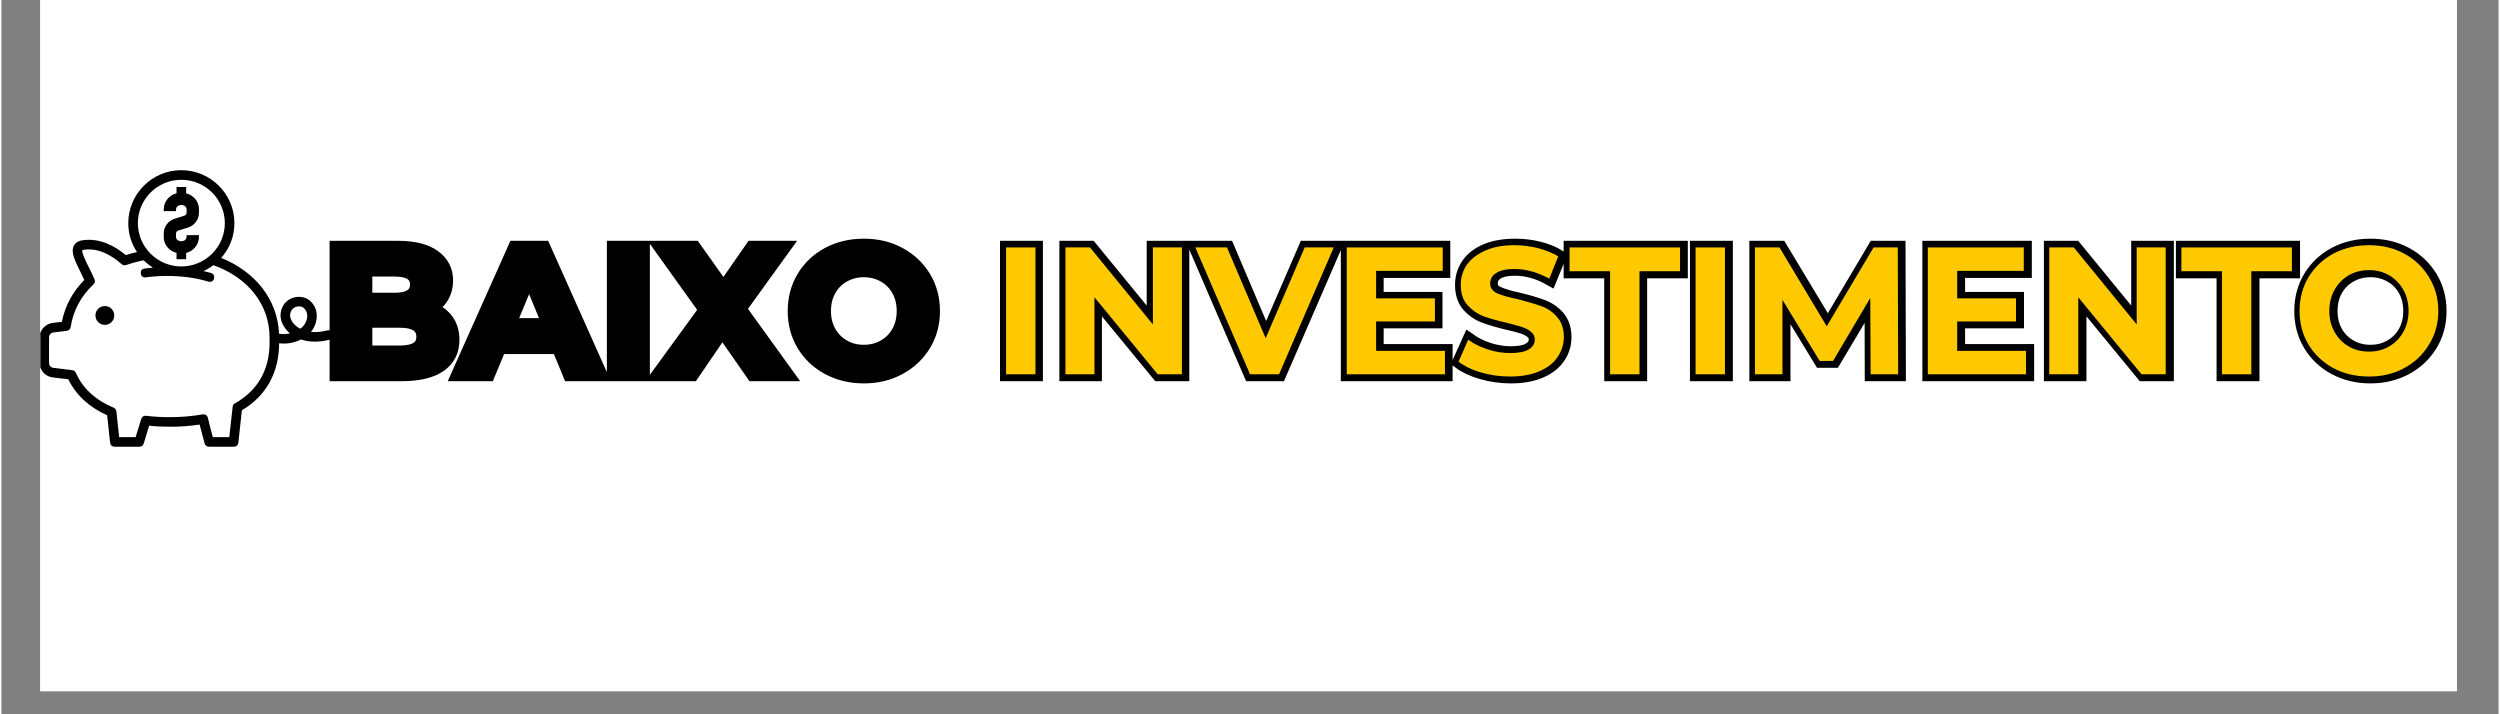
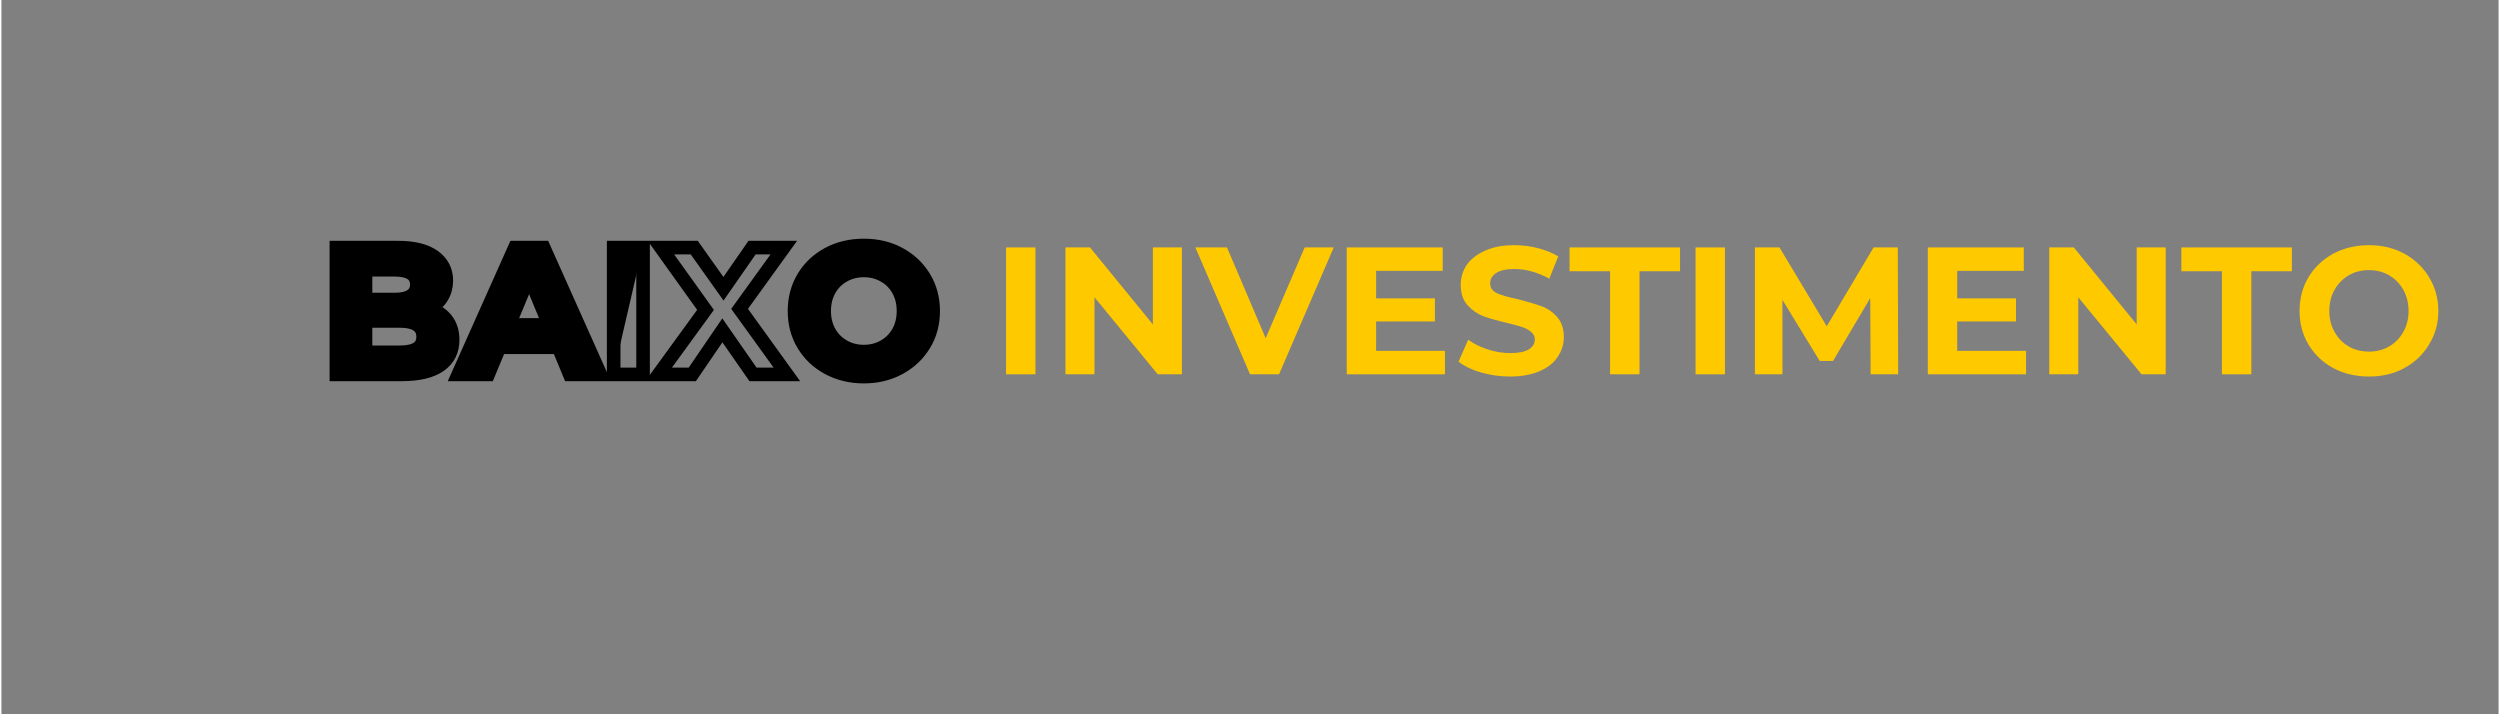
<svg xmlns="http://www.w3.org/2000/svg" width="140" viewBox="0 0 104.88 30" height="40" preserveAspectRatio="xMidYMid meet">
  <rect x="0" y="0" width="104.88" height="30" fill="#808080" stroke="none" />
  <defs>
    <g />
    <clipPath id="e456240146">
-       <path d="M 1.633 0 L 103.129 0 L 103.129 29.031 L 1.633 29.031 Z M 1.633 0 " clip-rule="nonzero" />
-     </clipPath>
+       </clipPath>
    <clipPath id="ab75ba57e8">
      <path d="M 1.633 7.148 L 13.938 7.148 L 13.938 18.762 L 1.633 18.762 Z M 1.633 7.148 " clip-rule="nonzero" />
    </clipPath>
    <clipPath id="083206868b">
      <path d="M 38 7 L 103.129 7 L 103.129 20 L 38 20 Z M 38 7 " clip-rule="nonzero" />
    </clipPath>
  </defs>
  <g clip-path="url(#e456240146)">
    <path fill="#ffffff" d="M 1.633 0 L 103.246 0 L 103.246 29.031 L 1.633 29.031 Z M 1.633 0 " fill-opacity="1" fill-rule="nonzero" />
-     <path fill="#ffffff" d="M 1.633 0 L 103.246 0 L 103.246 29.031 L 1.633 29.031 Z M 1.633 0 " fill-opacity="1" fill-rule="nonzero" />
  </g>
  <g clip-path="url(#ab75ba57e8)">
-     <path fill="#000000" d="M 3.949 13.25 C 3.949 13.359 3.988 13.453 4.062 13.527 C 4.141 13.605 4.234 13.645 4.344 13.645 C 4.453 13.645 4.547 13.605 4.625 13.527 C 4.699 13.453 4.738 13.359 4.738 13.25 C 4.738 13.141 4.699 13.047 4.625 12.969 C 4.547 12.895 4.453 12.855 4.344 12.855 C 4.234 12.855 4.141 12.895 4.062 12.969 C 3.988 13.047 3.949 13.141 3.949 13.25 Z M 1.598 14.188 L 1.598 15.227 C 1.602 15.383 1.652 15.523 1.758 15.645 C 1.863 15.762 1.996 15.832 2.156 15.852 L 2.809 15.93 C 3.133 16.594 3.684 17.102 4.441 17.441 L 4.562 18.582 C 4.578 18.699 4.645 18.762 4.762 18.762 L 5.789 18.762 C 5.887 18.762 5.953 18.715 5.98 18.617 C 5.984 18.613 6.121 18.152 6.203 17.879 C 6.48 17.91 6.773 17.922 7.07 17.922 C 7.488 17.926 7.906 17.895 8.324 17.832 C 8.41 18.164 8.527 18.594 8.531 18.613 C 8.559 18.711 8.625 18.762 8.727 18.762 L 9.75 18.762 C 9.871 18.762 9.938 18.699 9.953 18.582 L 10.098 17.234 C 11.117 16.629 11.656 15.66 11.664 14.418 C 11.988 14.457 12.293 14.402 12.582 14.258 C 12.93 14.375 13.34 14.379 13.773 14.27 C 13.906 14.234 13.953 14.152 13.918 14.023 C 13.887 13.895 13.805 13.848 13.676 13.879 C 13.434 13.941 13.207 13.961 13 13.938 C 13.148 13.758 13.23 13.551 13.242 13.316 C 13.258 13.043 13.152 12.793 12.945 12.621 C 12.758 12.461 12.461 12.422 12.207 12.52 C 11.941 12.621 11.766 12.855 11.727 13.156 C 11.691 13.434 11.832 13.75 12.094 13.98 C 12.102 13.984 12.109 13.992 12.117 14 C 11.969 14.035 11.812 14.039 11.66 14.016 C 11.594 12.57 10.66 11.41 9.23 10.832 C 9.598 10.414 9.781 9.926 9.785 9.371 C 9.785 8.148 8.785 7.148 7.555 7.148 C 6.328 7.148 5.328 8.148 5.328 9.371 C 5.328 9.812 5.449 10.215 5.695 10.586 C 5.531 10.621 5.375 10.664 5.223 10.715 C 4.785 10.348 4.137 9.977 3.391 10.094 C 3.18 10.129 3.086 10.234 3.043 10.32 C 2.906 10.578 3.078 10.93 3.316 11.414 C 3.367 11.523 3.426 11.637 3.48 11.758 C 2.992 12.254 2.668 12.855 2.539 13.516 L 2.156 13.562 C 1.996 13.582 1.863 13.652 1.758 13.77 C 1.652 13.891 1.602 14.027 1.598 14.188 Z M 12.125 13.207 C 12.152 13.012 12.262 12.93 12.352 12.895 C 12.398 12.875 12.445 12.867 12.496 12.867 C 12.57 12.867 12.641 12.887 12.688 12.926 C 12.824 13.043 12.848 13.191 12.844 13.301 C 12.832 13.492 12.723 13.688 12.555 13.805 C 12.484 13.773 12.418 13.73 12.359 13.68 C 12.199 13.535 12.109 13.352 12.125 13.207 Z M 7.555 11.191 C 6.551 11.191 5.73 10.375 5.73 9.371 C 5.73 8.367 6.551 7.551 7.555 7.551 C 8.562 7.551 9.383 8.367 9.383 9.371 C 9.383 10.375 8.562 11.191 7.555 11.191 Z M 2 14.188 C 2 14.055 2.07 13.977 2.203 13.961 L 2.734 13.895 C 2.836 13.883 2.895 13.828 2.91 13.727 C 3.012 13.051 3.34 12.438 3.859 11.949 C 3.93 11.887 3.945 11.809 3.906 11.723 C 3.832 11.551 3.75 11.387 3.676 11.238 C 3.551 10.984 3.363 10.602 3.398 10.504 C 3.398 10.512 3.414 10.496 3.453 10.492 C 4.098 10.391 4.676 10.762 5.043 11.09 C 5.102 11.145 5.168 11.156 5.246 11.129 C 5.484 11.047 5.727 10.98 5.977 10.934 C 6.094 11.051 6.223 11.152 6.359 11.242 C 6.242 11.25 6.129 11.262 6.016 11.277 C 5.891 11.297 5.84 11.367 5.855 11.488 C 5.871 11.609 5.941 11.664 6.066 11.648 C 6.363 11.609 6.66 11.59 6.961 11.59 C 7.578 11.59 8.16 11.668 8.691 11.828 C 8.711 11.832 8.727 11.836 8.746 11.836 C 8.855 11.836 8.918 11.781 8.934 11.672 C 8.949 11.566 8.902 11.496 8.801 11.465 C 8.695 11.434 8.59 11.41 8.484 11.387 C 8.633 11.32 8.773 11.234 8.902 11.137 C 10.336 11.648 11.262 12.773 11.262 14.18 L 11.262 14.395 C 11.262 15.531 10.762 16.406 9.812 16.938 C 9.75 16.969 9.715 17.02 9.711 17.09 L 9.57 18.359 L 8.879 18.359 C 8.824 18.156 8.723 17.781 8.672 17.555 C 8.641 17.434 8.562 17.383 8.438 17.406 C 8.02 17.48 7.559 17.52 7.07 17.52 C 6.742 17.523 6.414 17.504 6.086 17.465 C 5.98 17.449 5.906 17.496 5.871 17.598 C 5.824 17.742 5.703 18.141 5.637 18.359 L 4.945 18.359 L 4.828 17.281 C 4.816 17.203 4.777 17.148 4.703 17.117 C 3.945 16.801 3.418 16.312 3.129 15.664 C 3.098 15.594 3.043 15.555 2.969 15.547 L 2.203 15.453 C 2.07 15.438 2 15.359 2 15.227 Z M 7.758 10.625 L 7.758 10.887 L 7.355 10.887 L 7.355 10.621 C 7.043 10.543 6.816 10.277 6.816 9.953 L 6.816 9.812 C 6.816 9.668 6.859 9.535 6.945 9.422 C 7.031 9.305 7.145 9.227 7.285 9.184 L 7.672 9.062 C 7.703 9.055 7.73 9.039 7.75 9.016 C 7.77 8.992 7.777 8.961 7.777 8.93 L 7.777 8.789 C 7.777 8.688 7.68 8.609 7.551 8.609 C 7.531 8.609 7.332 8.617 7.332 8.812 L 7.332 8.867 L 6.816 8.867 L 6.816 8.812 C 6.816 8.469 7.039 8.199 7.355 8.117 L 7.355 7.855 L 7.758 7.855 L 7.758 8.121 C 8.07 8.199 8.297 8.465 8.297 8.789 L 8.297 8.93 C 8.297 9.074 8.254 9.207 8.168 9.32 C 8.082 9.438 7.969 9.516 7.828 9.559 L 7.438 9.68 C 7.41 9.688 7.383 9.703 7.363 9.727 C 7.344 9.75 7.332 9.781 7.332 9.812 L 7.332 9.953 C 7.332 10.055 7.43 10.133 7.559 10.133 C 7.582 10.133 7.777 10.125 7.777 9.93 L 7.777 9.875 L 8.297 9.875 L 8.297 9.93 C 8.297 10.273 8.074 10.543 7.758 10.625 Z M 7.758 10.625 " fill-opacity="1" fill-rule="nonzero" />
-   </g>
+     </g>
  <path stroke-linecap="butt" transform="matrix(0.634, 0, 0, 0.634, 11.88, 8.751)" fill="none" stroke-linejoin="miter" d="M 9.618 6.633 C 10.099 6.787 10.475 7.04 10.746 7.391 C 11.017 7.749 11.153 8.187 11.153 8.711 C 11.153 9.445 10.869 10.006 10.296 10.407 C 9.722 10.801 8.89 10.998 7.793 10.998 L 3.452 10.998 L 3.452 2.601 L 7.552 2.601 C 8.576 2.601 9.365 2.798 9.907 3.186 C 10.456 3.581 10.734 4.111 10.734 4.783 C 10.734 5.19 10.635 5.554 10.438 5.875 C 10.246 6.195 9.969 6.448 9.618 6.633 Z M 5.382 4.068 L 5.382 6.041 L 7.312 6.041 C 7.793 6.041 8.156 5.961 8.409 5.788 C 8.656 5.622 8.779 5.375 8.779 5.049 C 8.779 4.722 8.656 4.475 8.409 4.309 C 8.156 4.148 7.793 4.068 7.312 4.068 Z M 7.651 9.537 C 8.162 9.537 8.551 9.451 8.81 9.284 C 9.069 9.118 9.198 8.853 9.198 8.501 C 9.198 7.811 8.68 7.459 7.651 7.459 L 5.382 7.459 L 5.382 9.537 Z M 18.163 9.204 L 14.26 9.204 L 13.514 10.998 L 11.523 10.998 L 15.272 2.601 L 17.189 2.601 L 20.944 10.998 L 18.903 10.998 Z M 17.547 7.724 L 16.221 4.506 L 14.883 7.724 Z M 21.82 2.601 L 23.768 2.601 L 23.768 10.998 L 21.82 10.998 Z M 31.05 10.998 L 29.021 8.082 L 27.03 10.998 L 24.798 10.998 L 27.905 6.726 L 24.952 2.601 L 27.159 2.601 L 29.095 5.326 L 30.988 2.601 L 33.091 2.601 L 30.162 6.658 L 33.294 10.998 Z M 38.393 11.146 C 37.524 11.146 36.734 10.955 36.032 10.579 C 35.335 10.203 34.786 9.685 34.391 9.025 C 33.997 8.366 33.8 7.626 33.8 6.8 C 33.8 5.98 33.997 5.233 34.391 4.574 C 34.786 3.914 35.335 3.396 36.032 3.02 C 36.734 2.644 37.524 2.459 38.393 2.459 C 39.269 2.459 40.052 2.644 40.742 3.02 C 41.439 3.396 41.988 3.914 42.388 4.574 C 42.789 5.233 42.986 5.98 42.986 6.8 C 42.986 7.626 42.789 8.366 42.388 9.025 C 41.988 9.685 41.439 10.203 40.742 10.579 C 40.052 10.955 39.269 11.146 38.393 11.146 Z M 38.393 9.488 C 38.886 9.488 39.336 9.377 39.737 9.143 C 40.138 8.914 40.452 8.6 40.681 8.193 C 40.909 7.786 41.02 7.317 41.02 6.8 C 41.02 6.282 40.909 5.813 40.681 5.406 C 40.452 4.999 40.138 4.679 39.737 4.457 C 39.336 4.228 38.886 4.111 38.393 4.111 C 37.9 4.111 37.45 4.228 37.049 4.457 C 36.648 4.679 36.334 4.999 36.106 5.406 C 35.877 5.813 35.766 6.282 35.766 6.8 C 35.766 7.317 35.877 7.786 36.106 8.193 C 36.334 8.6 36.648 8.914 37.049 9.143 C 37.45 9.377 37.9 9.488 38.393 9.488 Z M 38.393 9.488 " stroke="#000000" stroke-width="0.9" stroke-opacity="1" stroke-miterlimit="4" />
  <g clip-path="url(#083206868b)">
-     <path stroke-linecap="butt" transform="matrix(0.634, 0, 0, 0.634, 11.88, 8.751)" fill="none" stroke-linejoin="miter" d="M 47.864 2.601 L 49.806 2.601 L 49.806 10.998 L 47.864 10.998 Z M 59.504 2.601 L 59.504 10.998 L 57.908 10.998 L 53.715 5.899 L 53.715 10.998 L 51.797 10.998 L 51.797 2.601 L 53.407 2.601 L 57.581 7.7 L 57.581 2.601 Z M 69.573 2.601 L 65.929 10.998 L 64.012 10.998 L 60.386 2.601 L 62.489 2.601 L 65.041 8.6 L 67.637 2.601 Z M 76.947 9.439 L 76.947 10.998 L 70.442 10.998 L 70.442 2.601 L 76.793 2.601 L 76.793 4.161 L 72.379 4.161 L 72.379 5.986 L 76.275 5.986 L 76.275 7.496 L 72.379 7.496 L 72.379 9.439 Z M 81.257 11.146 C 80.591 11.146 79.95 11.054 79.327 10.875 C 78.711 10.696 78.211 10.462 77.835 10.172 L 78.495 8.711 C 78.859 8.97 79.284 9.186 79.777 9.346 C 80.277 9.506 80.77 9.586 81.269 9.586 C 81.824 9.586 82.231 9.5 82.49 9.34 C 82.755 9.173 82.891 8.958 82.891 8.68 C 82.891 8.483 82.811 8.316 82.657 8.187 C 82.496 8.057 82.299 7.946 82.053 7.866 C 81.812 7.786 81.485 7.7 81.066 7.607 C 80.425 7.453 79.901 7.299 79.494 7.145 C 79.087 6.997 78.735 6.75 78.439 6.417 C 78.15 6.078 78.008 5.634 78.008 5.073 C 78.008 4.586 78.137 4.142 78.402 3.748 C 78.661 3.347 79.062 3.038 79.592 2.804 C 80.129 2.576 80.776 2.459 81.547 2.459 C 82.083 2.459 82.607 2.521 83.119 2.65 C 83.631 2.78 84.075 2.958 84.463 3.199 L 83.859 4.672 C 83.088 4.235 82.311 4.013 81.535 4.013 C 80.992 4.013 80.585 4.105 80.326 4.278 C 80.067 4.457 79.938 4.685 79.938 4.975 C 79.938 5.264 80.086 5.48 80.388 5.616 C 80.69 5.758 81.146 5.899 81.763 6.029 C 82.404 6.183 82.928 6.337 83.335 6.491 C 83.742 6.639 84.093 6.88 84.383 7.207 C 84.673 7.539 84.821 7.983 84.821 8.538 C 84.821 9.019 84.685 9.457 84.42 9.852 C 84.149 10.252 83.748 10.567 83.212 10.795 C 82.675 11.029 82.022 11.146 81.257 11.146 Z M 87.891 4.185 L 85.203 4.185 L 85.203 2.601 L 92.528 2.601 L 92.528 4.185 L 89.834 4.185 L 89.834 10.998 L 87.891 10.998 Z M 93.57 2.601 L 95.512 2.601 L 95.512 10.998 L 93.57 10.998 Z M 105.149 10.998 L 105.137 5.961 L 102.665 10.111 L 101.789 10.111 L 99.329 6.072 L 99.329 10.998 L 97.504 10.998 L 97.504 2.601 L 99.113 2.601 L 102.258 7.823 L 105.353 2.601 L 106.95 2.601 L 106.974 10.998 Z M 115.471 9.439 L 115.471 10.998 L 108.966 10.998 L 108.966 2.601 L 115.317 2.601 L 115.317 4.161 L 110.896 4.161 L 110.896 5.986 L 114.799 5.986 L 114.799 7.496 L 110.896 7.496 L 110.896 9.439 Z M 124.726 2.601 L 124.726 10.998 L 123.129 10.998 L 118.936 5.899 L 118.936 10.998 L 117.018 10.998 L 117.018 2.601 L 118.628 2.601 L 122.802 7.7 L 122.802 2.601 Z M 128.456 4.185 L 125.761 4.185 L 125.761 2.601 L 133.086 2.601 L 133.086 4.185 L 130.398 4.185 L 130.398 10.998 L 128.456 10.998 Z M 138.198 11.146 C 137.328 11.146 136.539 10.955 135.836 10.579 C 135.139 10.203 134.591 9.685 134.196 9.025 C 133.801 8.366 133.604 7.626 133.604 6.8 C 133.604 5.98 133.801 5.233 134.196 4.574 C 134.591 3.914 135.139 3.396 135.836 3.02 C 136.539 2.644 137.328 2.459 138.198 2.459 C 139.067 2.459 139.856 2.644 140.547 3.02 C 141.244 3.396 141.792 3.914 142.193 4.574 C 142.594 5.233 142.791 5.98 142.791 6.8 C 142.791 7.626 142.594 8.366 142.193 9.025 C 141.792 9.685 141.244 10.203 140.547 10.579 C 139.856 10.955 139.067 11.146 138.198 11.146 Z M 138.198 9.488 C 138.691 9.488 139.141 9.377 139.542 9.143 C 139.943 8.914 140.257 8.6 140.485 8.193 C 140.713 7.786 140.824 7.317 140.824 6.8 C 140.824 6.282 140.713 5.813 140.485 5.406 C 140.257 4.999 139.943 4.679 139.542 4.457 C 139.141 4.228 138.691 4.111 138.198 4.111 C 137.704 4.111 137.254 4.228 136.854 4.457 C 136.453 4.679 136.138 4.999 135.91 5.406 C 135.682 5.813 135.571 6.282 135.571 6.8 C 135.571 7.317 135.682 7.786 135.91 8.193 C 136.138 8.6 136.453 8.914 136.854 9.143 C 137.254 9.377 137.704 9.488 138.198 9.488 Z M 138.198 9.488 " stroke="#000000" stroke-width="0.9" stroke-opacity="1" stroke-miterlimit="4" />
-   </g>
+     </g>
  <g fill="#000000" fill-opacity="1">
    <g transform="translate(13.434, 15.72)">
      <g>
        <path d="M 4.547 -2.766 C 4.848 -2.672 5.082 -2.508 5.25 -2.281 C 5.426 -2.062 5.516 -1.785 5.516 -1.453 C 5.516 -0.984 5.332 -0.625 4.969 -0.375 C 4.602 -0.125 4.078 0 3.391 0 L 0.625 0 L 0.625 -5.328 L 3.234 -5.328 C 3.879 -5.328 4.375 -5.203 4.719 -4.953 C 5.07 -4.703 5.25 -4.363 5.25 -3.938 C 5.25 -3.676 5.188 -3.441 5.062 -3.234 C 4.938 -3.035 4.766 -2.879 4.547 -2.766 Z M 1.859 -4.391 L 1.859 -3.141 L 3.078 -3.141 C 3.379 -3.141 3.609 -3.191 3.766 -3.297 C 3.93 -3.41 4.016 -3.57 4.016 -3.781 C 4.016 -3.988 3.93 -4.141 3.766 -4.234 C 3.609 -4.336 3.379 -4.391 3.078 -4.391 Z M 3.297 -0.922 C 3.617 -0.922 3.863 -0.973 4.031 -1.078 C 4.195 -1.191 4.281 -1.359 4.281 -1.578 C 4.281 -2.023 3.953 -2.25 3.297 -2.25 L 1.859 -2.25 L 1.859 -0.922 Z M 3.297 -0.922 " />
      </g>
    </g>
  </g>
  <g fill="#000000" fill-opacity="1">
    <g transform="translate(19.25, 15.72)">
      <g>
        <path d="M 4.141 -1.141 L 1.672 -1.141 L 1.188 0 L -0.062 0 L 2.312 -5.328 L 3.516 -5.328 L 5.906 0 L 4.609 0 Z M 3.75 -2.078 L 2.906 -4.109 L 2.062 -2.078 Z M 3.75 -2.078 " />
      </g>
    </g>
  </g>
  <g fill="#000000" fill-opacity="1">
    <g transform="translate(25.073, 15.72)">
      <g>
-         <path d="M 0.625 -5.328 L 1.859 -5.328 L 1.859 0 L 0.625 0 Z M 0.625 -5.328 " />
+         <path d="M 0.625 -5.328 L 1.859 -5.328 L 0.625 0 Z M 0.625 -5.328 " />
      </g>
    </g>
  </g>
  <g fill="#000000" fill-opacity="1">
    <g transform="translate(27.567, 15.72)">
      <g>
-         <path d="M 3.984 0 L 2.703 -1.844 L 1.438 0 L 0.016 0 L 2 -2.703 L 0.125 -5.328 L 1.516 -5.328 L 2.75 -3.594 L 3.953 -5.328 L 5.281 -5.328 L 3.422 -2.75 L 5.406 0 Z M 3.984 0 " />
-       </g>
+         </g>
    </g>
  </g>
  <g fill="#000000" fill-opacity="1">
    <g transform="translate(32.995, 15.72)">
      <g>
        <path d="M 3.219 0.094 C 2.656 0.094 2.148 -0.023 1.703 -0.266 C 1.266 -0.504 0.922 -0.832 0.672 -1.25 C 0.422 -1.664 0.297 -2.133 0.297 -2.656 C 0.297 -3.188 0.422 -3.66 0.672 -4.078 C 0.922 -4.492 1.266 -4.82 1.703 -5.062 C 2.148 -5.301 2.656 -5.422 3.219 -5.422 C 3.77 -5.422 4.266 -5.301 4.703 -5.062 C 5.141 -4.82 5.484 -4.492 5.734 -4.078 C 5.992 -3.66 6.125 -3.188 6.125 -2.656 C 6.125 -2.133 5.992 -1.664 5.734 -1.25 C 5.484 -0.832 5.141 -0.504 4.703 -0.266 C 4.266 -0.023 3.77 0.094 3.219 0.094 Z M 3.219 -0.953 C 3.531 -0.953 3.812 -1.023 4.062 -1.172 C 4.312 -1.316 4.508 -1.52 4.656 -1.781 C 4.801 -2.039 4.875 -2.332 4.875 -2.656 C 4.875 -2.988 4.801 -3.285 4.656 -3.547 C 4.508 -3.805 4.312 -4.008 4.062 -4.156 C 3.812 -4.301 3.531 -4.375 3.219 -4.375 C 2.895 -4.375 2.609 -4.301 2.359 -4.156 C 2.109 -4.008 1.91 -3.805 1.766 -3.547 C 1.617 -3.285 1.547 -2.988 1.547 -2.656 C 1.547 -2.332 1.617 -2.039 1.766 -1.781 C 1.91 -1.52 2.109 -1.316 2.359 -1.172 C 2.609 -1.023 2.895 -0.953 3.219 -0.953 Z M 3.219 -0.953 " />
      </g>
    </g>
  </g>
  <g fill="#ffc900" fill-opacity="1">
    <g transform="translate(39.419, 15.72)">
      <g />
    </g>
  </g>
  <g fill="#ffc900" fill-opacity="1">
    <g transform="translate(41.57, 15.72)">
      <g>
        <path d="M 0.625 -5.328 L 1.859 -5.328 L 1.859 0 L 0.625 0 Z M 0.625 -5.328 " />
      </g>
    </g>
  </g>
  <g fill="#ffc900" fill-opacity="1">
    <g transform="translate(44.064, 15.72)">
      <g>
        <path d="M 5.516 -5.328 L 5.516 0 L 4.5 0 L 1.844 -3.234 L 1.844 0 L 0.625 0 L 0.625 -5.328 L 1.656 -5.328 L 4.297 -2.094 L 4.297 -5.328 Z M 5.516 -5.328 " />
      </g>
    </g>
  </g>
  <g fill="#ffc900" fill-opacity="1">
    <g transform="translate(50.207, 15.72)">
      <g>
        <path d="M 5.75 -5.328 L 3.453 0 L 2.234 0 L -0.062 -5.328 L 1.266 -5.328 L 2.891 -1.516 L 4.531 -5.328 Z M 5.75 -5.328 " />
      </g>
    </g>
  </g>
  <g fill="#ffc900" fill-opacity="1">
    <g transform="translate(55.878, 15.72)">
      <g>
        <path d="M 4.75 -0.984 L 4.75 0 L 0.625 0 L 0.625 -5.328 L 4.656 -5.328 L 4.656 -4.344 L 1.859 -4.344 L 1.859 -3.188 L 4.328 -3.188 L 4.328 -2.219 L 1.859 -2.219 L 1.859 -0.984 Z M 4.75 -0.984 " />
      </g>
    </g>
  </g>
  <g fill="#ffc900" fill-opacity="1">
    <g transform="translate(60.98, 15.72)">
      <g>
        <path d="M 2.375 0.094 C 1.957 0.094 1.551 0.035 1.156 -0.078 C 0.77 -0.191 0.457 -0.344 0.219 -0.531 L 0.625 -1.453 C 0.852 -1.285 1.125 -1.148 1.438 -1.047 C 1.758 -0.941 2.078 -0.891 2.391 -0.891 C 2.742 -0.891 3.004 -0.941 3.172 -1.047 C 3.336 -1.148 3.422 -1.289 3.422 -1.469 C 3.422 -1.594 3.367 -1.695 3.266 -1.781 C 3.172 -1.863 3.047 -1.93 2.891 -1.984 C 2.734 -2.035 2.523 -2.094 2.266 -2.156 C 1.859 -2.25 1.523 -2.344 1.266 -2.438 C 1.004 -2.539 0.781 -2.695 0.594 -2.906 C 0.406 -3.113 0.312 -3.398 0.312 -3.766 C 0.312 -4.066 0.395 -4.344 0.562 -4.594 C 0.738 -4.844 0.992 -5.039 1.328 -5.188 C 1.66 -5.344 2.07 -5.422 2.562 -5.422 C 2.906 -5.422 3.238 -5.379 3.562 -5.297 C 3.883 -5.211 4.164 -5.098 4.406 -4.953 L 4.031 -4.016 C 3.539 -4.285 3.051 -4.422 2.562 -4.422 C 2.219 -4.422 1.961 -4.363 1.797 -4.25 C 1.629 -4.145 1.547 -4 1.547 -3.812 C 1.547 -3.633 1.641 -3.5 1.828 -3.406 C 2.016 -3.32 2.305 -3.238 2.703 -3.156 C 3.109 -3.051 3.441 -2.953 3.703 -2.859 C 3.961 -2.766 4.18 -2.613 4.359 -2.406 C 4.547 -2.195 4.641 -1.914 4.641 -1.562 C 4.641 -1.258 4.551 -0.977 4.375 -0.719 C 4.207 -0.469 3.953 -0.27 3.609 -0.125 C 3.273 0.02 2.863 0.094 2.375 0.094 Z M 2.375 0.094 " />
      </g>
    </g>
  </g>
  <g fill="#ffc900" fill-opacity="1">
    <g transform="translate(65.83, 15.72)">
      <g>
        <path d="M 1.734 -4.328 L 0.031 -4.328 L 0.031 -5.328 L 4.672 -5.328 L 4.672 -4.328 L 2.969 -4.328 L 2.969 0 L 1.734 0 Z M 1.734 -4.328 " />
      </g>
    </g>
  </g>
  <g fill="#ffc900" fill-opacity="1">
    <g transform="translate(70.529, 15.72)">
      <g>
        <path d="M 0.625 -5.328 L 1.859 -5.328 L 1.859 0 L 0.625 0 Z M 0.625 -5.328 " />
      </g>
    </g>
  </g>
  <g fill="#ffc900" fill-opacity="1">
    <g transform="translate(73.022, 15.72)">
      <g>
        <path d="M 5.484 0 L 5.469 -3.203 L 3.906 -0.562 L 3.344 -0.562 L 1.781 -3.125 L 1.781 0 L 0.625 0 L 0.625 -5.328 L 1.656 -5.328 L 3.641 -2.016 L 5.609 -5.328 L 6.625 -5.328 L 6.641 0 Z M 5.484 0 " />
      </g>
    </g>
  </g>
  <g fill="#ffc900" fill-opacity="1">
    <g transform="translate(80.283, 15.72)">
      <g>
        <path d="M 4.75 -0.984 L 4.75 0 L 0.625 0 L 0.625 -5.328 L 4.656 -5.328 L 4.656 -4.344 L 1.859 -4.344 L 1.859 -3.188 L 4.328 -3.188 L 4.328 -2.219 L 1.859 -2.219 L 1.859 -0.984 Z M 4.75 -0.984 " />
      </g>
    </g>
  </g>
  <g fill="#ffc900" fill-opacity="1">
    <g transform="translate(85.384, 15.72)">
      <g>
        <path d="M 5.516 -5.328 L 5.516 0 L 4.5 0 L 1.844 -3.234 L 1.844 0 L 0.625 0 L 0.625 -5.328 L 1.656 -5.328 L 4.297 -2.094 L 4.297 -5.328 Z M 5.516 -5.328 " />
      </g>
    </g>
  </g>
  <g fill="#ffc900" fill-opacity="1">
    <g transform="translate(91.527, 15.72)">
      <g>
        <path d="M 1.734 -4.328 L 0.031 -4.328 L 0.031 -5.328 L 4.672 -5.328 L 4.672 -4.328 L 2.969 -4.328 L 2.969 0 L 1.734 0 Z M 1.734 -4.328 " />
      </g>
    </g>
  </g>
  <g fill="#ffc900" fill-opacity="1">
    <g transform="translate(96.225, 15.72)">
      <g>
        <path d="M 3.219 0.094 C 2.656 0.094 2.148 -0.023 1.703 -0.266 C 1.266 -0.504 0.922 -0.832 0.672 -1.25 C 0.422 -1.664 0.297 -2.133 0.297 -2.656 C 0.297 -3.188 0.422 -3.66 0.672 -4.078 C 0.922 -4.492 1.266 -4.82 1.703 -5.062 C 2.148 -5.301 2.656 -5.422 3.219 -5.422 C 3.77 -5.422 4.266 -5.301 4.703 -5.062 C 5.141 -4.82 5.484 -4.492 5.734 -4.078 C 5.992 -3.66 6.125 -3.188 6.125 -2.656 C 6.125 -2.133 5.992 -1.664 5.734 -1.25 C 5.484 -0.832 5.141 -0.504 4.703 -0.266 C 4.266 -0.023 3.77 0.094 3.219 0.094 Z M 3.219 -0.953 C 3.531 -0.953 3.812 -1.023 4.062 -1.172 C 4.312 -1.316 4.508 -1.52 4.656 -1.781 C 4.801 -2.039 4.875 -2.332 4.875 -2.656 C 4.875 -2.988 4.801 -3.285 4.656 -3.547 C 4.508 -3.805 4.312 -4.008 4.062 -4.156 C 3.812 -4.301 3.531 -4.375 3.219 -4.375 C 2.895 -4.375 2.609 -4.301 2.359 -4.156 C 2.109 -4.008 1.91 -3.805 1.766 -3.547 C 1.617 -3.285 1.547 -2.988 1.547 -2.656 C 1.547 -2.332 1.617 -2.039 1.766 -1.781 C 1.91 -1.52 2.109 -1.316 2.359 -1.172 C 2.609 -1.023 2.895 -0.953 3.219 -0.953 Z M 3.219 -0.953 " />
      </g>
    </g>
  </g>
  <g fill="#ffc900" fill-opacity="1">
    <g transform="translate(102.644, 15.72)">
      <g />
    </g>
  </g>
</svg>